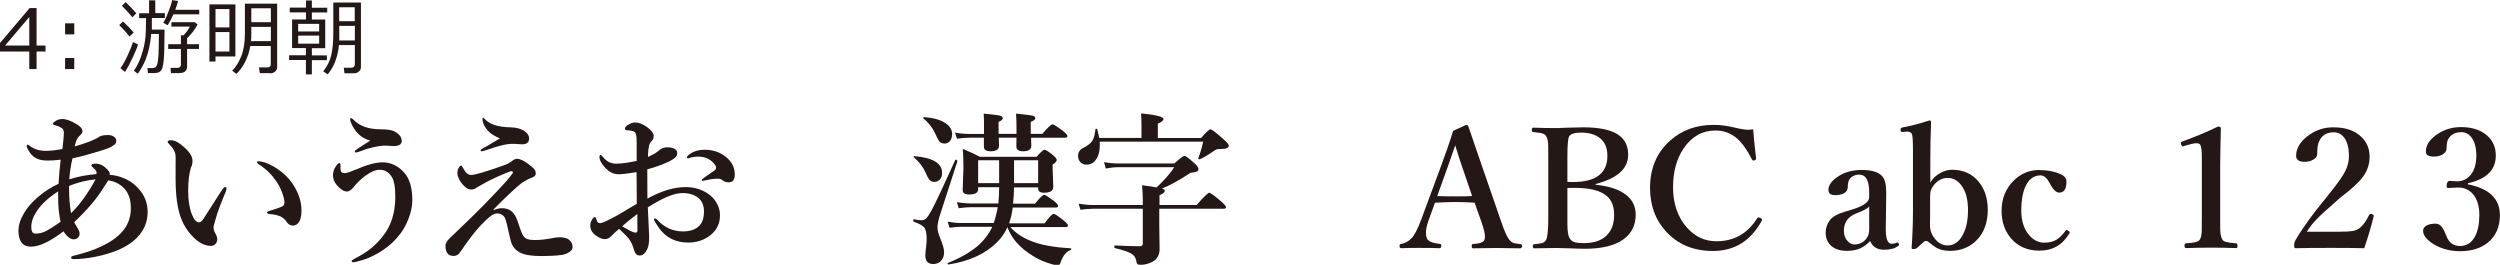
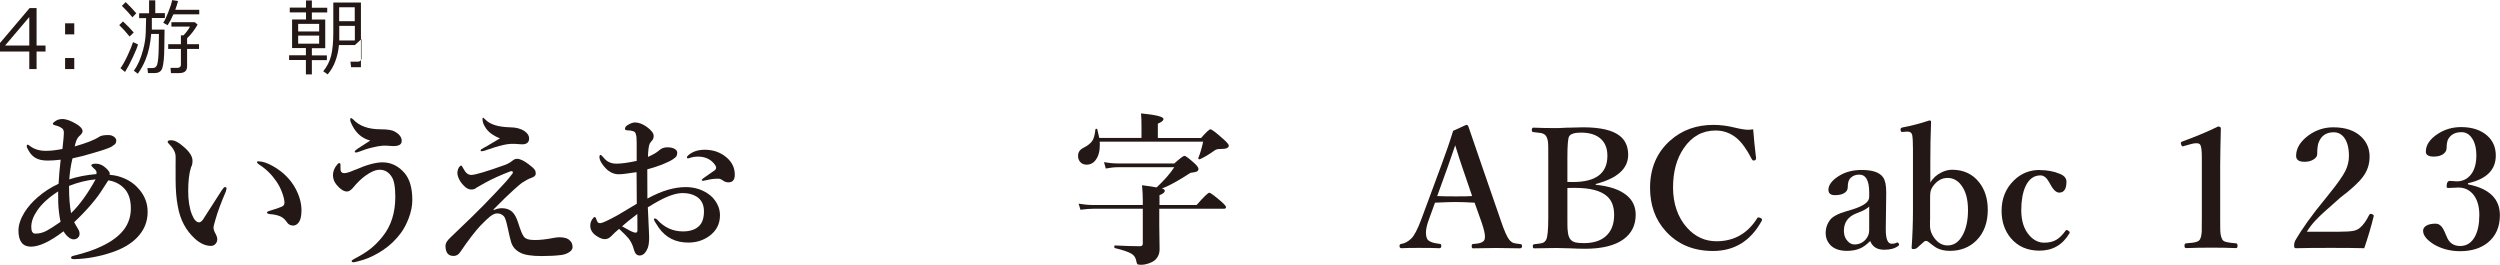
<svg xmlns="http://www.w3.org/2000/svg" id="_レイヤー_2" viewBox="0 0 226.22 23.96">
  <defs>
    <style>.cls-1{fill:#231815;}</style>
  </defs>
  <g id="_レイヤー_1-2">
    <g>
      <g>
        <path class="cls-1" d="m9.93,15.82c.44.03.86.13,1.26.3.55.22,1.02.56,1.41,1.02.51.6.76,1.27.76,2.04,0,.89-.32,1.67-.97,2.33-.55.56-1.3,1-2.25,1.32-1.15.39-2.28.59-3.41.62-.2,0-.3-.04-.3-.13s.08-.15.24-.18c1.02-.25,1.87-.53,2.53-.86.92-.43,1.6-.95,2.04-1.54.4-.55.6-1.18.6-1.88,0-.85-.23-1.48-.69-1.9-.36-.34-.81-.56-1.35-.64-.24.36-.4.61-.48.74-.56.91-1.43,1.93-2.61,3.05.03.07.14.26.34.59.1.14.15.3.15.46,0,.14-.05.26-.16.36-.1.09-.23.14-.38.14s-.31-.07-.48-.21c-.17-.14-.31-.31-.43-.52-1.22.93-2.2,1.39-2.95,1.39s-1.13-.49-1.13-1.46c0-.5.18-1.04.53-1.62.31-.5.71-.96,1.21-1.39.56-.49,1.19-.9,1.89-1.22.04-.7.1-1.43.19-2.18-.42.05-.81.08-1.17.08-.48,0-.86-.08-1.14-.26-.23-.14-.43-.35-.59-.64-.11-.17-.17-.31-.17-.42,0-.08.03-.12.1-.12.02,0,.09.04.2.13.38.28.85.43,1.41.43.46,0,.96-.06,1.52-.17,0-.08.04-.41.1-.97.02-.24.03-.4.03-.48,0-.17-.04-.29-.11-.37-.04-.04-.13-.11-.29-.19-.08-.04-.21-.09-.39-.13-.14-.03-.21-.09-.21-.15,0-.05.07-.12.2-.21.19-.14.41-.21.66-.21.36,0,.79.16,1.3.47.35.21.53.43.53.64,0,.12-.1.27-.31.45-.17.14-.3.44-.4.92,1.08-.31,1.82-.6,2.23-.88.15-.1.42-.15.8-.15.21,0,.39.05.53.16.13.09.2.21.2.34s-.04.25-.12.33c-.04.04-.14.11-.29.21-.21.13-.78.33-1.73.6-.65.2-1.26.35-1.82.47-.16.65-.25,1.29-.29,1.9.72-.24,1.54-.4,2.46-.48,0-.04,0-.07,0-.1s0-.06,0-.1c-.01-.09-.12-.22-.32-.39-.1-.1-.15-.16-.15-.18,0-.11.13-.17.4-.17.36,0,.7.16,1,.47.18.18.27.32.27.42,0,.07,0,.12-.01.15Zm-4.45,4.26c-.12-.59-.19-1.17-.21-1.72,0-.21-.01-.56-.01-1.04-.85.55-1.49,1.13-1.9,1.74-.35.51-.53,1-.53,1.48,0,.4.12.6.37.6.34,0,.68-.08,1-.25.27-.14.69-.41,1.27-.81Zm.77-3.27v.23c0,.83.06,1.58.18,2.25.76-.73,1.5-1.75,2.22-3.06-.76.07-1.56.26-2.4.59Z" />
        <path class="cls-1" d="m20.46,17.27c-.47,1.1-.78,1.94-.94,2.52-.13.43-.2.7-.2.8,0,.13.03.26.1.4.16.28.24.49.24.64,0,.18-.05.32-.16.44s-.24.18-.41.18c-.48,0-.96-.21-1.44-.64-.83-.75-1.35-1.73-1.56-2.94-.13-.66-.2-1.48-.2-2.46v-1.36c.01-.27,0-.51,0-.72-.01-.36-.22-.73-.62-1.13-.07-.07-.1-.12-.1-.16,0-.1.1-.15.31-.15.31,0,.67.18,1.08.54.57.47.86.91.86,1.32,0,.24-.04.43-.13.58-.17.51-.26,1.23-.26,2.16,0,.83.11,1.53.33,2.1.19.49.41.73.66.73.11,0,.23-.09.36-.27,0,0,.57-.88,1.68-2.62.13-.2.23-.3.29-.3.1,0,.15.04.15.11,0,.08-.02.16-.06.23Zm2.94-2.67c.36,0,.8.15,1.33.45.9.52,1.57,1.19,2.01,2.01.36.67.54,1.33.54,1.96,0,.51-.08.87-.23,1.08-.15.21-.32.31-.52.31-.25,0-.44-.1-.56-.29-.16-.24-.35-.42-.58-.53-.24-.11-.57-.19-1-.22-.15-.01-.23-.07-.23-.15,0-.05.1-.11.29-.16.47-.14.82-.26,1.05-.36.16-.07.24-.19.24-.36,0-.23-.07-.53-.21-.91-.13-.36-.3-.69-.51-1-.42-.62-.94-1.14-1.56-1.53-.13-.09-.2-.16-.2-.21,0-.07.04-.1.13-.1Z" />
        <path class="cls-1" d="m32.16,15.36c1.02-.45,1.84-.67,2.45-.67.78,0,1.45.33,2,.97.47.55.7,1.37.7,2.45,0,.52-.11,1.07-.34,1.67-.19.49-.41.91-.67,1.27-.47.64-1.02,1.17-1.66,1.59-.62.41-1.23.71-1.83.89-.39.12-.65.18-.78.2h-.05c-.11,0-.16-.04-.16-.11,0-.05.09-.12.26-.21.62-.32,1.12-.63,1.51-.95.35-.29.7-.64,1.04-1.07.76-.95,1.14-2.14,1.14-3.57,0-.9-.11-1.51-.33-1.83-.27-.42-.63-.63-1.08-.63-.37,0-.79.18-1.28.53-.4.29-.77.65-1.12,1.08-.2.24-.39.36-.56.36-.29,0-.6-.2-.93-.59-.23-.27-.34-.56-.34-.89,0-.22.06-.45.18-.67.04-.08.12-.19.24-.33.04-.06.09-.09.15-.09.07,0,.11.04.11.12,0,.02,0,.04,0,.07,0,.05,0,.13,0,.22s0,.17.01.23c.03.18.14.27.34.27s.53-.11,1-.32Zm1.35-2.64c-.83-.21-1.42-.78-1.79-1.71-.02-.08-.03-.13-.03-.16,0-.11.02-.17.06-.17.05,0,.11.04.2.12.55.6,1.38.9,2.49.9.62,0,1.05.07,1.27.2.43.24.64.52.64.85s-.26.47-.77.47l-.64-.04c-.1,0-.19,0-.29,0-.29.02-.61.08-.97.17-.4.09-.76.21-1.11.35-.17.07-.29.1-.35.1-.08,0-.12-.03-.12-.1,0-.04.08-.11.24-.23.71-.45,1.09-.7,1.16-.75Z" />
        <path class="cls-1" d="m44.68,19.01c.25-.11.5-.17.73-.17.39,0,.7.11.93.32.22.21.4.53.54.98l.17.51c.1.3.21.55.33.73.14.23.47.34.99.34.49,0,1.06-.06,1.71-.19.21-.04.39-.06.56-.06.19,0,.37.02.54.07.17.05.3.13.39.23.16.14.24.34.24.59,0,.21-.14.38-.42.53-.2.1-.42.17-.65.19-.48.06-1.06.09-1.73.09-.9,0-1.54-.1-1.92-.3-.42-.21-.7-.52-.83-.93-.06-.19-.18-.66-.34-1.42-.11-.5-.21-.8-.3-.92-.16-.19-.37-.29-.63-.29-.19,0-.39.09-.62.26-.21.16-.5.44-.89.84-.49.52-1.11,1.33-1.85,2.42-.15.22-.34.33-.59.33-.49,0-.73-.31-.73-.93,0-.21.14-.45.43-.72,1.57-1.5,2.57-2.47,3-2.92.93-.96,1.6-1.66,2.01-2.12.14-.15.34-.4.62-.76.02-.03.04-.07.04-.1,0-.08-.04-.12-.13-.12-.02,0-.04,0-.06,0-.86.33-1.63.67-2.29,1.03-.51.28-.78.44-.81.46-.11.11-.27.17-.48.17s-.43-.1-.64-.32c-.21-.21-.37-.42-.46-.63-.1-.2-.15-.38-.15-.53,0-.19.04-.35.13-.51.08-.12.15-.18.21-.18.04,0,.11.1.21.29.19.37.42.56.7.56.34,0,1.37-.3,3.09-.92.26-.1.47-.23.64-.37.14-.11.28-.17.4-.17.28,0,.63.16,1.05.48.3.22.49.4.57.52.06.09.09.2.09.34,0,.17-.13.29-.39.38-.26.09-.55.25-.87.46-.14.1-.39.32-.75.64-.44.39-1.04.98-1.82,1.77Zm-1.02-8.24c0-.08.02-.12.06-.12.02,0,.09.06.2.17.42.44,1.15.67,2.22.7.55,0,.99.12,1.33.35.27.19.41.41.41.65,0,.36-.21.54-.64.54l-.63-.04h-.39c-.17,0-.4.04-.69.1-.44.1-1.02.28-1.73.53-.11.03-.18.04-.21.04-.07,0-.1-.02-.1-.06,0-.06.03-.11.1-.15.1-.05.26-.14.49-.27.5-.29.89-.52,1.16-.69-.63-.25-1.07-.58-1.32-.99-.17-.25-.26-.51-.26-.77Z" />
        <path class="cls-1" d="m58.6,17.96c1.25-.69,2.4-1.03,3.45-1.03.72,0,1.36.18,1.93.54.39.24.68.55.89.94.19.34.28.69.28,1.06,0,.79-.32,1.42-.97,1.89-.54.39-1.17.59-1.9.59-1.14,0-2.02-.44-2.66-1.33-.3-.43-.45-.69-.45-.78,0-.05.03-.07.09-.07.07,0,.14.03.2.1.64.71,1.42,1.07,2.34,1.07.65,0,1.14-.17,1.47-.5.29-.29.43-.73.43-1.32,0-.62-.24-1.08-.72-1.36-.33-.19-.73-.29-1.2-.29-.58,0-1.31.24-2.19.72-.19.1-.51.29-.97.57.02.59.05,1.24.09,1.96.02.36.03.61.03.74,0,.41-.04.73-.12.96-.19.47-.43.7-.74.7-.25,0-.42-.17-.51-.5-.1-.4-.26-.74-.48-1.03-.15-.19-.44-.48-.87-.88-.28.23-.51.45-.69.64-.18.19-.38.29-.6.29-.2,0-.42-.08-.66-.23-.44-.26-.66-.59-.66-.99,0-.21.06-.4.18-.58.09-.13.16-.2.22-.2.05,0,.1.04.12.12.06.18.11.3.16.36.04.04.1.07.17.07.02,0,.05,0,.09,0,.2-.02.72-.27,1.56-.73.33-.19.9-.53,1.71-1.02,0-.32,0-.86-.01-1.63,0-.55,0-.96-.01-1.23-.82.13-1.35.19-1.62.19-.53,0-1-.27-1.41-.82-.22-.29-.33-.53-.33-.73,0-.13.03-.2.1-.2.05,0,.15.09.29.26.29.36.67.53,1.14.53.44,0,1.05-.08,1.84-.25v-1.63c0-.4-.02-.64-.06-.72-.02-.19-.11-.3-.27-.34-.15-.05-.28-.07-.39-.07-.23,0-.34-.04-.34-.12,0-.15.08-.27.24-.36.26-.16.48-.24.66-.24.34,0,.69.13,1.06.39.43.31.64.59.64.83,0,.15-.04.28-.13.4,0,0-.04.05-.11.12-.04.05-.08.11-.12.18-.09.19-.14.59-.16,1.2.47-.21.82-.41,1.03-.61.2-.17.43-.26.72-.26.31,0,.55.06.71.17.13.09.19.2.19.32,0,.14-.03.25-.08.33-.05.07-.16.16-.32.27-.2.13-.52.29-.99.48-.48.18-.92.32-1.32.42,0,1.22,0,2.1.01,2.64Zm-.94,1.41c-.63.48-1.09.85-1.37,1.11.15.09.4.23.74.41.21.11.37.16.5.16.1,0,.15-.07.15-.21,0-.66,0-1.15-.01-1.46Zm4.5-5.11c0-.08.04-.15.12-.21.38-.33.88-.5,1.49-.5.78,0,1.45.24,2,.72.48.42.72.93.72,1.54,0,.46-.19.69-.57.69-.16,0-.31-.04-.45-.13-.17-.13-.32-.2-.45-.2-.19,0-.34,0-.46.02-.16.01-.35.05-.57.1-.23.05-.36.07-.37.07-.08,0-.12-.02-.12-.07,0-.04.07-.11.2-.2.61-.42.94-.65,1-.7.07-.07.1-.13.1-.2,0-.08-.02-.15-.06-.21-.35-.54-.88-.81-1.6-.81-.22,0-.43.03-.63.09-.01,0-.06.02-.15.05-.04.01-.07.02-.1.02-.07,0-.1-.02-.1-.07Z" />
-         <path class="cls-1" d="m86.63,14.6l-1.62,5c-.12.42-.18.75-.18.99s.08.54.23.92c.25.59.37,1.03.37,1.3,0,.34-.1.62-.31.82-.18.18-.41.26-.67.26-.48,0-.72-.26-.72-.78,0-.18.03-.46.08-.86.03-.23.04-.44.04-.63,0-.53-.08-.88-.23-1.05-.13-.16-.44-.33-.94-.51-.02,0-.04-.04-.04-.09,0-.1.03-.15.08-.14.22.07.46.1.7.1.16,0,.3-.07.42-.2.11-.12.25-.33.42-.63.43-.8,1.15-2.34,2.18-4.62,0-.02.02-.03.04-.03.09,0,.14.04.14.12,0,0,0,.01,0,.02Zm-1.38,1.05c0,.26-.08.47-.23.62-.13.13-.3.19-.5.19-.18,0-.33-.08-.45-.23-.08-.11-.2-.33-.34-.66-.2-.46-.54-.9-1.03-1.33-.02,0-.03-.02-.03-.04,0-.05.03-.07.09-.07,1.66.14,2.49.65,2.49,1.52Zm.9-3.49c0,.28-.08.5-.24.65-.12.12-.27.18-.43.18-.21,0-.38-.07-.5-.22-.08-.1-.2-.33-.36-.7-.23-.51-.59-.96-1.06-1.36-.02-.01-.03-.03-.03-.04,0-.05.03-.07.09-.07.86.06,1.51.25,1.96.56.39.26.58.6.58,1Zm5.01,8.39c-.21.49-.52.95-.94,1.37-1.05,1.05-2.51,1.72-4.37,2.01-.06.01-.1-.02-.1-.09,0-.03.01-.05.04-.05,1.13-.46,2.01-.97,2.66-1.52.58-.5,1.03-1.08,1.34-1.75h-2.78c-.29,0-.66.03-1.09.09l-.17-.55c.44.08.85.12,1.23.12h2.94c.16-.46.28-.94.36-1.43h-2.42c-.29,0-.66.03-1.11.09l-.16-.55c.45.08.88.12,1.27.12h2.48c.05-.55.07-1.04.07-1.47h-1.9v.18c0,.32-.27.48-.81.48-.39,0-.59-.13-.59-.4l.07-2.01c0-.62-.02-1.2-.06-1.72.62.26,1.14.5,1.55.72h5.13c.37-.43.61-.64.72-.64s.37.17.79.51c.21.18.31.32.31.42,0,.12-.12.26-.37.42v.33l.06,1.68c0,.35-.28.53-.83.53-.36,0-.54-.13-.54-.39v-.09h-2.18c-.01.48-.04.97-.09,1.47h1.99c.42-.53.7-.8.83-.8.09,0,.39.19.89.56.25.21.37.35.37.44,0,.1-.07.15-.2.15h-3.91c-.06.51-.17.98-.33,1.43h3.21c.42-.57.7-.86.83-.86.1,0,.4.2.9.6.26.21.39.36.39.45s-.07.15-.2.15h-5.01c.47.55,1.15,1,2.06,1.33.87.32,2,.51,3.39.59.04,0,.06.02.06.07,0,.04-.02.07-.06.09-.39.13-.69.5-.9,1.09-.06.2-.14.3-.26.3-.09,0-.29-.04-.6-.13-.6-.18-1.12-.4-1.57-.68-.68-.41-1.21-.85-1.6-1.31-.31-.36-.57-.79-.78-1.3Zm2.14-8.09c.01.24.02.48.02.73,0,.33-.24.5-.73.5-.41,0-.62-.14-.62-.42,0-.03,0-.14,0-.31,0-.19,0-.35.01-.5h-1.6c.01.24.02.48.02.73,0,.33-.26.5-.77.5-.4,0-.6-.14-.6-.42v-.81s-1.33,0-1.33,0c-.29,0-.66.03-1.11.09l-.17-.55c.45.08.88.12,1.27.12h1.35v-.59c0-.51,0-.92-.03-1.25.83.08,1.32.14,1.49.19.16.04.24.12.24.23s-.13.23-.38.33v1.08h1.62v-.63c0-.35-.01-.75-.04-1.2.87.09,1.38.15,1.53.19.14.04.21.12.21.23s-.14.23-.41.33v1.08h1.05c.49-.57.79-.86.92-.86.1,0,.42.2.95.6.27.22.4.37.4.46,0,.1-.07.15-.21.15h-3.12Zm-2.89,4.11v-2.07h-1.9v2.07h1.9Zm1.35,0h2.18v-2.07h-2.18v2.07Z" />
        <path class="cls-1" d="m104.78,12.49h3.9c.46-.53.74-.79.85-.79.12,0,.5.29,1.16.88.33.29.5.49.5.59,0,.21-.23.31-.69.31h-.15c-.19,0-.36.06-.51.18-.45.32-.87.57-1.27.75,0,0-.02,0-.04,0-.07,0-.1-.03-.1-.09,0,0,0-.01,0-.02.17-.4.31-.89.44-1.48h-9.36c0,.09.01.19.01.29,0,.57-.12,1.02-.37,1.36-.21.29-.49.43-.83.43-.24,0-.44-.08-.58-.25-.13-.15-.19-.33-.19-.55,0-.32.16-.56.48-.72.42-.21.69-.44.83-.67.13-.21.21-.54.26-.99,0-.04.04-.07.1-.07.04,0,.06.02.07.05.07.28.13.54.18.78h3.82v-1c0-.48-.01-.88-.04-1.22,1.35.13,2.03.3,2.03.51,0,.14-.17.28-.51.42v1.29Zm.12,6.4v1.52l.03,2.16c0,.34-.11.64-.34.89-.14.15-.35.27-.64.37-.25.09-.49.13-.71.13-.18,0-.29-.02-.33-.07-.03-.04-.07-.14-.1-.32-.05-.27-.2-.48-.44-.62-.27-.16-.77-.33-1.48-.5-.04,0-.06-.05-.06-.12,0-.08.02-.12.06-.12.95.05,1.71.07,2.28.07.16,0,.24-.08.24-.24v-3.15h-4.5c-.31,0-.69.03-1.14.09l-.17-.55c.47.08.91.12,1.31.12h4.5v-.43c0-.39-.02-.84-.07-1.36.64.08,1.08.15,1.32.2.69-.65,1.23-1.26,1.6-1.83h-5.07c-.35,0-.73.04-1.13.12l-.16-.58c.44.08.85.12,1.25.12h5.11c.52-.46.82-.69.92-.69.1,0,.4.22.9.67.25.23.37.41.37.51,0,.12-.06.2-.17.25-.1.04-.29.08-.56.11-1.08.71-1.94,1.18-2.58,1.42.17.05.26.11.26.2,0,.15-.16.28-.48.4v.89h3.36c.65-.74,1.03-1.11,1.15-1.11.1,0,.45.26,1.05.77.31.27.46.45.46.53,0,.1-.06.15-.19.15h-5.84Z" />
        <path class="cls-1" d="m133.42,18.34c-.67-.04-1.25-.06-1.71-.06-.39,0-1.01.02-1.86.06l-.57,1.57c-.17.46-.25.85-.25,1.16,0,.19.03.36.1.52.1.24.49.41,1.16.48.09,0,.13.06.13.19s-.06.2-.17.2c-.37-.02-.99-.03-1.87-.03-.72,0-1.25.01-1.57.03-.11,0-.17-.07-.17-.2s.06-.19.17-.19c.3-.05.6-.21.88-.47.29-.28.59-.87.92-1.75l1.8-4.86c.45-1.21.81-2.26,1.08-3.15l1.18-.54c.11,0,.17.05.2.14.07.22.49,1.44,1.25,3.64l1.69,4.89c.3.89.55,1.46.75,1.71.13.16.26.26.4.31.1.03.29.06.57.09.13,0,.2.06.2.19s-.07.2-.2.2c-.89-.02-1.6-.03-2.12-.03s-1.22.01-2.12.03c-.08,0-.12-.07-.12-.2s.04-.19.12-.19c.62-.03.97-.17,1.04-.4.03-.09.04-.18.04-.29,0-.25-.1-.68-.31-1.29l-.63-1.77Zm-1.74-5.19l-.67,1.93-.96,2.66c.33.02.88.03,1.66.03.71,0,1.21,0,1.5-.03l-.9-2.63c-.16-.46-.37-1.11-.63-1.96Z" />
        <path class="cls-1" d="m144.38,16.72c1.25.12,2.19.44,2.81.95.55.45.82,1.04.82,1.76,0,.95-.37,1.69-1.1,2.22-.78.57-1.95.86-3.49.86-.46,0-.91-.02-1.35-.04-.62-.02-1.04-.03-1.25-.03-.46,0-1.13.01-2,.03-.08,0-.12-.06-.12-.18s.04-.18.12-.19c.39-.04.62-.08.72-.1.16-.05.28-.15.36-.29.13-.22.2-.88.2-1.99v-5.44c0-.79,0-1.27-.03-1.45-.02-.2-.08-.37-.17-.52-.08-.13-.23-.22-.44-.27-.1-.02-.34-.05-.72-.09-.09,0-.13-.07-.13-.19,0-.14.05-.21.15-.21.66.03,1.34.04,2.03.04.15,0,.36,0,.63-.02.33-.02.53-.02.61-.02.58-.02.99-.03,1.22-.03,1.57,0,2.68.26,3.33.78.5.4.75.97.75,1.71,0,1.25-.98,2.13-2.94,2.64v.09Zm-2.55-.26c.15,0,.32.01.51.01,2.07,0,3.11-.79,3.11-2.37,0-.73-.24-1.27-.71-1.63-.41-.31-.96-.47-1.68-.47-.57,0-.93.11-1.07.33-.11.19-.16.83-.16,1.92v2.21Zm0,.56v2.68c0,.59,0,.98.03,1.17.02.31.09.55.18.7.11.19.29.31.54.37.17.04.42.06.76.06,1.04,0,1.8-.32,2.26-.95.31-.42.46-.96.46-1.61,0-.74-.21-1.3-.64-1.68-.57-.51-1.54-.76-2.91-.76-.21,0-.44,0-.69.01Z" />
        <path class="cls-1" d="m158.64,11.69c.06.76.14,1.63.26,2.61v.04c0,.09-.05.15-.15.18-.03,0-.06,0-.09,0-.06,0-.11-.04-.15-.13-.44-.86-.89-1.49-1.35-1.88-.56-.47-1.2-.7-1.92-.7-1.19,0-2.15.53-2.88,1.6-.65.95-.97,2.13-.97,3.56s.42,2.7,1.27,3.64c.74.82,1.62,1.22,2.66,1.22,1.59,0,2.82-.7,3.69-2.09.02-.05.06-.07.11-.07.04,0,.11.02.19.06.09.04.13.09.13.16,0,.03,0,.06-.03.1-1,1.82-2.47,2.72-4.41,2.72-1.77,0-3.2-.6-4.28-1.8-.94-1.04-1.41-2.35-1.41-3.91,0-1.78.61-3.21,1.83-4.29,1.06-.94,2.36-1.41,3.91-1.41.62,0,1.25.08,1.9.24.53.13.94.2,1.22.2.15,0,.31-.01.46-.04Z" />
        <path class="cls-1" d="m169.22,21.82c-.32.32-.63.55-.93.67-.33.14-.72.21-1.17.21-.7,0-1.23-.2-1.57-.61-.23-.28-.35-.61-.35-.98,0-.52.17-.96.51-1.34.21-.19.49-.34.84-.48.13-.05.49-.17,1.08-.34.52-.16.91-.34,1.17-.54.23-.18.34-.37.34-.59v-.42c0-1.06-.3-1.6-.9-1.6-.32,0-.58.1-.78.3-.18.16-.26.44-.26.84,0,.23-.11.41-.33.54-.2.12-.48.18-.83.18-.39,0-.59-.16-.59-.48,0-.43.31-.85.92-1.24.59-.38,1.29-.56,2.09-.56.98,0,1.63.22,1.94.67.19.27.28.72.28,1.33v.23l-.04,3.14c0,.87.17,1.31.54,1.31.16,0,.31-.03.44-.1.02,0,.05-.02.07-.02.05,0,.09.03.12.1.03.04.04.08.04.1,0,.04-.03.08-.09.12-.3.23-.72.34-1.27.34-.64,0-1.06-.27-1.27-.81Zm-.07-3.16c-.13.19-.53.41-1.2.66-.73.29-1.1.81-1.1,1.57,0,.4.12.71.36.95.18.19.38.28.59.28.41,0,.75-.15,1.01-.44.22-.24.33-.53.33-.86v-2.16Z" />
        <path class="cls-1" d="m174.64,16.56c.25-.42.58-.73,1-.94.33-.17.66-.26,1-.26,1.03,0,1.85.38,2.45,1.14.52.66.78,1.49.78,2.49,0,1.15-.34,2.08-1.03,2.77-.62.62-1.43.94-2.4.94-.5,0-.92-.1-1.27-.31-.12-.07-.35-.25-.71-.53-.05-.04-.11-.06-.18-.06-.06,0-.12.02-.17.06l-.66.59c-.08.06-.18.09-.29.09-.12,0-.18-.03-.18-.1v-.04c.08-1.15.12-2.26.12-3.32v-5.58c0-.6-.02-1.03-.07-1.29-.05-.2-.19-.3-.42-.3h-.07l-.37.03h-.07c-.07,0-.11-.06-.12-.18,0-.02,0-.04,0-.07,0-.07.05-.12.14-.15.86-.16,1.68-.38,2.46-.64.11,0,.16.04.16.12-.05,1.15-.07,2.37-.07,3.68v1.88Zm0,3.41c0,.37,0,.62.03.75.03.21.1.39.2.57.36.61.81.92,1.36.92.59,0,1.06-.33,1.4-1,.3-.58.45-1.31.45-2.2,0-.97-.2-1.72-.61-2.25-.33-.44-.74-.66-1.24-.66-.53,0-.97.26-1.33.77-.13.19-.21.39-.23.59-.01.1-.02.29-.02.58v1.93Z" />
        <path class="cls-1" d="m184.56,15.39c.7,0,1.31.12,1.83.34.4.16.6.4.6.71,0,.66-.22.99-.66.99-.29,0-.59-.31-.9-.93-.23-.42-.49-.63-.79-.63-.6,0-1.05.33-1.36,1-.25.55-.38,1.27-.38,2.15,0,.98.25,1.74.75,2.3.39.43.83.64,1.33.64.46,0,.84-.1,1.14-.29.25-.16.51-.41.77-.77.03-.06.07-.09.12-.09.03,0,.08.02.15.07.08.04.12.09.12.14,0,.02,0,.05-.02.09-.62,1.05-1.52,1.57-2.72,1.57-1.08,0-1.95-.38-2.59-1.14-.55-.66-.83-1.48-.83-2.46,0-1.11.37-2.03,1.12-2.76.64-.63,1.42-.94,2.31-.94Z" />
        <path class="cls-1" d="m200.72,11.45c.16,0,.24.06.24.18,0,.27-.02.85-.04,1.76-.01.6-.02,1.12-.02,1.56v4.69c0,.78,0,1.28.03,1.49.02.19.07.36.14.5.05.13.17.21.35.26.18.05.48.1.92.13.09,0,.13.08.13.22s-.04.21-.13.21c-.7-.03-1.44-.04-2.23-.04s-1.58.01-2.29.04c-.1,0-.15-.07-.15-.21s.05-.22.15-.22c.48-.03.81-.08.98-.15.14-.05.24-.13.29-.25.08-.16.12-.36.14-.62,0-.18.01-.64.01-1.38v-5.37c0-.63-.05-1.02-.15-1.16-.06-.09-.18-.13-.36-.13-.14,0-.31.03-.52.09l-.71.2s-.08-.04-.11-.12c-.03-.07-.05-.14-.05-.21,0-.05.06-.09.17-.13,1.09-.4,2.17-.84,3.22-1.35Z" />
        <path class="cls-1" d="m213.95,22.46c-.72-.02-1.73-.03-3.04-.03-1.39,0-2.43.01-3.12.03-.09,0-.14-.01-.16-.04-.02-.03-.04-.11-.04-.21,0-.16.03-.3.09-.42.62-1.08,1.54-2.37,2.76-3.84l.31-.39c.77-.95,1.26-1.65,1.48-2.1.21-.42.32-.87.32-1.34,0-.74-.15-1.3-.44-1.68-.24-.31-.55-.47-.94-.47-.65,0-1.1.29-1.34.87-.1.21-.15.58-.15,1.1,0,.2-.12.37-.37.51-.21.13-.47.19-.78.19-.51,0-.76-.18-.76-.54,0-.67.37-1.29,1.11-1.84.67-.49,1.42-.74,2.25-.74,1.1,0,1.96.29,2.56.88.48.47.73,1.06.73,1.77s-.21,1.31-.62,1.85c-.38.51-1.06,1.13-2.04,1.87l-.37.33c-.9.78-1.53,1.36-1.88,1.74-.28.3-.54.64-.77,1.01h2.82c.69,0,1.17-.03,1.44-.09.21-.05.4-.14.55-.27.3-.25.57-.63.83-1.16.04-.07.09-.1.15-.1.07,0,.13.02.19.07.05.03.08.07.08.11l-.03.12c-.21.86-.49,1.8-.83,2.8Z" />
        <path class="cls-1" d="m223.32,16.68c1.93.38,2.89,1.31,2.89,2.8,0,1.06-.37,1.89-1.1,2.48-.64.51-1.47.77-2.5.77-.86,0-1.64-.2-2.33-.59-.68-.42-1.02-.83-1.02-1.26,0-.2.11-.36.33-.48.21-.11.47-.16.8-.16.2,0,.37.08.51.23s.28.41.42.77l.06.13c.22.6.63.89,1.23.89s1.04-.29,1.35-.87c.26-.49.39-1.13.39-1.94s-.2-1.45-.59-1.9c-.34-.38-.77-.58-1.31-.58l-.9.04c-.11,0-.16-.04-.16-.13,0-.34.1-.51.29-.51l.63.04c.56,0,1-.23,1.33-.68.29-.41.44-.96.44-1.66s-.15-1.25-.44-1.63c-.24-.32-.54-.48-.91-.48-.57,0-.98.22-1.22.67-.08.2-.12.45-.12.75,0,.26-.13.46-.38.61-.21.12-.47.18-.78.18-.48,0-.72-.15-.72-.45,0-.59.35-1.12,1.06-1.59.63-.42,1.34-.63,2.12-.63,1,0,1.79.26,2.37.77.52.46.78,1.06.78,1.81,0,1.29-.84,2.13-2.52,2.5v.07Z" />
      </g>
      <g>
        <path class="cls-1" d="m4.12,4.66h-.81v1.59h-.66v-1.59H0v-.77L2.68.73h.63v3.39h.81v.54Zm-1.47-.54V1.54L.46,4.12h2.19Z" />
        <path class="cls-1" d="m6.72,3.11h-.83v-1h.83v1Zm0,3.14h-.83v-1h.83v1Z" />
        <path class="cls-1" d="m11.73,3.31c-.32-.4-.64-.75-.94-1.04l.34-.33c.38.35.7.68.97,1l-.38.37Zm-.42,3.2l-.41-.34c.2-.27.42-.66.66-1.18.21-.45.37-.85.48-1.18l.45.21c-.07.26-.23.65-.48,1.18-.26.55-.49.99-.7,1.32Zm.68-4.94c-.25-.31-.57-.65-.96-1.04l.34-.34c.33.32.66.65.96,1.01l-.35.37Zm1.69,1.5c-.07.89-.24,1.67-.51,2.33-.2.49-.44.91-.7,1.27l-.36-.27c.35-.47.63-1.1.84-1.9.15-.55.23-1.1.24-1.62l.03-1.24h-.63v-.44h.9V.03h.56v1.16h.87v.44h-1.18v1.05s1.15,0,1.15,0l-.02,1.61c-.01.9-.07,1.52-.18,1.86-.09.31-.33.46-.7.46h-.6l-.05-.45h.45c.22,0,.36-.1.43-.31.08-.26.13-.75.14-1.48l.02-1.3h-.7Zm1.49-.79l-.4-.22c.14-.2.29-.52.46-.96.17-.43.29-.79.35-1.09l.53.08c-.05.23-.14.49-.25.8h2.17v.41h-2.34c-.17.39-.34.71-.52.98Zm1.07,4.34h-.77l-.04-.48h.66c.08,0,.15-.03.21-.09.05-.05.07-.11.07-.18v-1.44h-1.15v-.43h1.15v-.8h.23c.24-.24.43-.5.59-.79h-1.68v-.4h2.11l.26.21c-.26.47-.58.89-.95,1.24v.54h1.08v.43h-1.08v1.57c0,.41-.23.61-.69.61Z" />
-         <path class="cls-1" d="m19.5,5.11v.46h-.55V.4h2.35v4.71h-1.81Zm1.26-4.29h-1.26v1.66h1.26V.82Zm-1.26,2.08v1.76h1.26v-1.76h-1.26Zm4.94,3.72h-.93l-.08-.52h.75c.21,0,.32-.09.32-.28v-1.66h-1.85c-.08.49-.23.96-.46,1.42-.23.46-.5.83-.81,1.11l-.37-.3c.31-.29.58-.72.81-1.28.23-.56.34-1.25.34-2.07V.33h2.92v5.73c0,.17-.06.31-.19.42-.13.1-.28.16-.47.16Zm.07-2.9v-1.29h-1.77v.54c0,.3,0,.55-.03.75h1.79Zm0-1.71V.75h-1.77v1.26h1.77Z" />
-         <path class="cls-1" d="m27.68,6.72v-1.29h-1.52v-.43h1.52v-.65h-1.25V1.76h1.26v-.64h-1.47v-.43h1.47V.04h.53v.66h1.39v.43h-1.39v.64h1.21v2.59h-1.21v.65h1.36v.43h-1.36v1.29h-.54Zm-.7-3.87h1.9v-.69h-1.9v.69Zm1.9.37h-1.9v.73h1.9v-.73Zm3.23.86h-1.44c-.04.49-.15.97-.32,1.44s-.41.87-.7,1.21l-.4-.28c.34-.42.58-.89.71-1.4.13-.51.2-1.22.2-2.13V.23h2.5v5.85c0,.16-.06.29-.19.39-.12.11-.26.16-.41.16h-.89l-.06-.5h.69c.09,0,.16-.03.22-.09.06-.06.09-.13.09-.21v-1.75Zm-1.42-.42h1.42v-1.32h-1.41v.28c0,.61,0,.95,0,1.03Zm0-1.74h1.41V.66h-1.41v1.26Z" />
+         <path class="cls-1" d="m27.68,6.72v-1.29h-1.52v-.43h1.52v-.65h-1.25V1.76h1.26v-.64h-1.47v-.43h1.47V.04h.53v.66h1.39v.43h-1.39v.64h1.21v2.59h-1.21v.65h1.36v.43h-1.36v1.29h-.54Zm-.7-3.87h1.9v-.69h-1.9v.69Zm1.9.37h-1.9v.73h1.9v-.73Zm3.23.86h-1.44c-.04.49-.15.97-.32,1.44s-.41.87-.7,1.21l-.4-.28c.34-.42.58-.89.71-1.4.13-.51.2-1.22.2-2.13V.23h2.5v5.85h-.89l-.06-.5h.69c.09,0,.16-.03.22-.09.06-.06.09-.13.09-.21v-1.75Zm-1.42-.42h1.42v-1.32h-1.41v.28c0,.61,0,.95,0,1.03Zm0-1.74h1.41V.66h-1.41v1.26Z" />
      </g>
    </g>
  </g>
</svg>